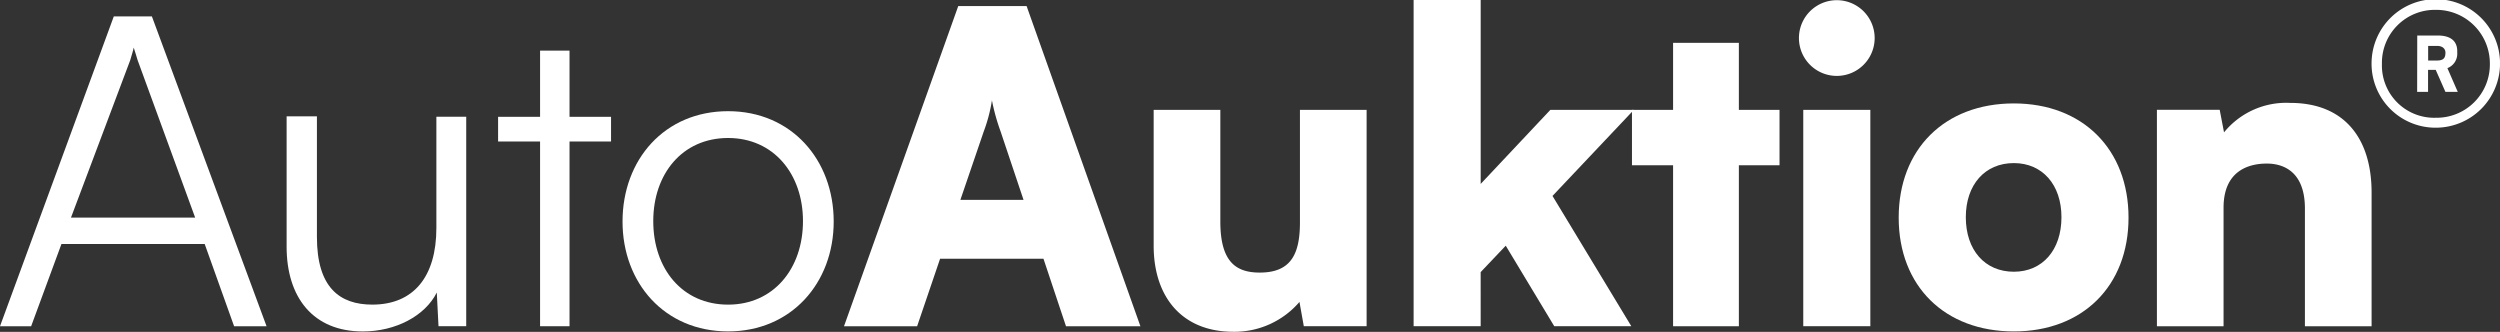
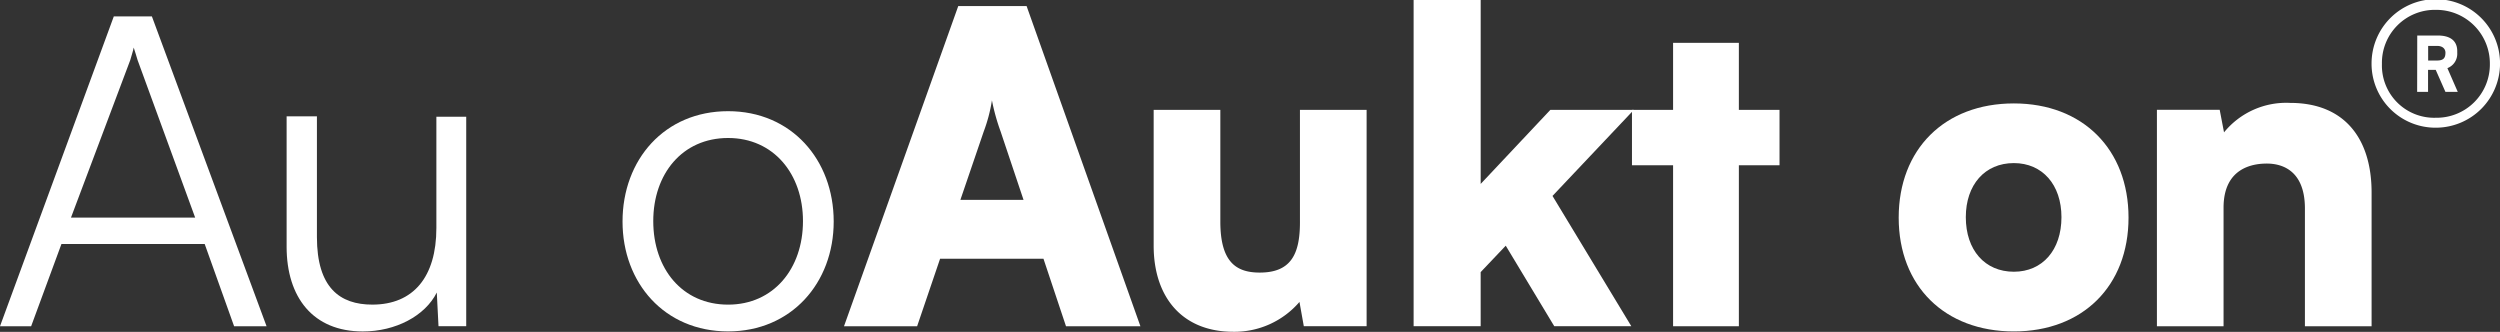
<svg xmlns="http://www.w3.org/2000/svg" width="206.234" height="27.377" viewBox="0 0 206.234 27.377">
  <rect x="0" y="0" width="206.234" height="27.377" fill="#333333" stroke="none" />
  <defs>
    <clipPath id="clip-path">
      <rect id="Rectangle_1913" data-name="Rectangle 1913" width="206.234" height="27.377" fill="#fff" />
    </clipPath>
  </defs>
  <g id="Group_3559" data-name="Group 3559" clip-path="url(#clip-path)">
    <path id="Path_1298" data-name="Path 1298" d="M0,26.091,9.388.531H12.53l9.46,25.56H19.312l-2.426-6.784H5.069l-2.5,6.784Zm5.854-8.96H16.1L11.351,4.137c-.071-.285-.25-.782-.321-1.035-.036.252-.214.749-.285,1.035Z" transform="translate(0 0.822)" fill="#fff" />
    <path id="Path_1299" data-name="Path 1299" d="M9.278,14.514V3.767h2.5v9.959c0,4.177,1.893,5.571,4.569,5.571,3.392,0,5.285-2.286,5.285-6.323V3.8h2.462V21.078H21.808L21.666,18.3c-.966,1.927-3.392,3.211-6.106,3.211-4.105,0-6.282-2.816-6.282-6.993" transform="translate(14.366 5.832)" fill="#fff" />
-     <path id="Path_1300" data-name="Path 1300" d="M19.587,24.375V9.136H16.124V7.1h3.463V1.639h2.429V7.1h3.425V9.136H22.016V24.375Z" transform="translate(24.966 2.537)" fill="#fff" />
    <path id="Path_1301" data-name="Path 1301" d="M28.862,3.6c5.211,0,8.71,4,8.71,9.105,0,5.066-3.5,9.062-8.71,9.062-5.247,0-8.71-4-8.71-9.062,0-5.107,3.463-9.105,8.71-9.105m0,15.958c3.749,0,6.175-2.964,6.175-6.891,0-3.889-2.426-6.855-6.175-6.855-3.784,0-6.175,2.966-6.175,6.855,0,3.927,2.39,6.891,6.175,6.891" transform="translate(31.203 5.572)" fill="#fff" />
    <path id="Path_1302" data-name="Path 1302" d="M27.321,26.61,36.745.2h5.64L51.773,26.61H45.634l-1.858-5.568H35.247L33.353,26.61Zm9.6-10.423h5.211l-1.891-5.64a16.885,16.885,0,0,1-.716-2.571,12.966,12.966,0,0,1-.678,2.571Z" transform="translate(42.304 0.303)" fill="#fff" />
    <path id="Path_1303" data-name="Path 1303" d="M37.345,14.765V3.557h5.5v9.212c0,3.321,1.284,4.21,3.249,4.21,2.533,0,3.318-1.463,3.318-4.141V3.557h5.5V21.4H49.73l-.357-2a7.06,7.06,0,0,1-5.461,2.462c-4.213,0-6.567-2.854-6.567-7.1" transform="translate(57.825 5.507)" fill="#fff" />
    <path id="Path_1304" data-name="Path 1304" d="M51.292,26.913H45.76V0h5.533V15.173l5.747-6.109h6.888l-6.71,7.1,6.5,10.744H57.36l-4-6.639-2.069,2.179Z" transform="translate(70.854 -0.001)" fill="#fff" />
    <path id="Path_1305" data-name="Path 1305" d="M56.22,24.766V11.486H52.828V6.917H56.22V1.387h5.426v5.53H65v4.569H61.646v13.28Z" transform="translate(81.799 2.147)" fill="#fff" />
-     <path id="Path_1306" data-name="Path 1306" d="M58.233,3.118a3.123,3.123,0,0,1,6.246,0,3.123,3.123,0,1,1-6.246,0M58.59,9.04h5.533V26.889H58.59Z" transform="translate(90.168 0.021)" fill="#fff" />
    <path id="Path_1307" data-name="Path 1307" d="M70.959,3.348c5.678,0,9.46,3.782,9.46,9.421s-3.782,9.388-9.46,9.388c-5.711,0-9.5-3.749-9.5-9.388s3.784-9.421,9.5-9.421m0,13.884c2.357,0,3.927-1.784,3.927-4.5,0-2.676-1.57-4.462-3.927-4.462-2.39,0-3.963,1.786-3.963,4.462,0,2.714,1.572,4.5,3.963,4.5" transform="translate(95.171 5.184)" fill="#fff" />
    <path id="Path_1308" data-name="Path 1308" d="M69.821,21.753V3.9H75l.357,1.858a6.618,6.618,0,0,1,5.461-2.429c4.5,0,6.712,2.966,6.712,7.39V21.753h-5.5V12.043c0-3.461-2.286-3.71-3.142-3.71-1,0-3.57.25-3.57,3.639v9.781Z" transform="translate(108.111 5.16)" fill="#fff" />
    <path id="Path_1309" data-name="Path 1309" d="M76.769,5.234a5.3,5.3,0,1,1,5.319,5.3,5.275,5.275,0,0,1-5.319-5.3m9.76.041A4.424,4.424,0,0,0,82.067.813a4.369,4.369,0,0,0-4.442,4.462,4.311,4.311,0,0,0,4.442,4.439,4.392,4.392,0,0,0,4.462-4.439M80.538,2.931h1.631c1.06-.02,1.692.408,1.669,1.343V4.36a1.266,1.266,0,0,1-.813,1.261l.854,1.955H82.862l-.8-1.814h-.632V7.576h-.9Zm.9.856V4.992h.734c.591,0,.693-.268.693-.675-.02-.306-.245-.53-.693-.53Z" transform="translate(118.869 0)" fill="#fff" />
  </g>
</svg>